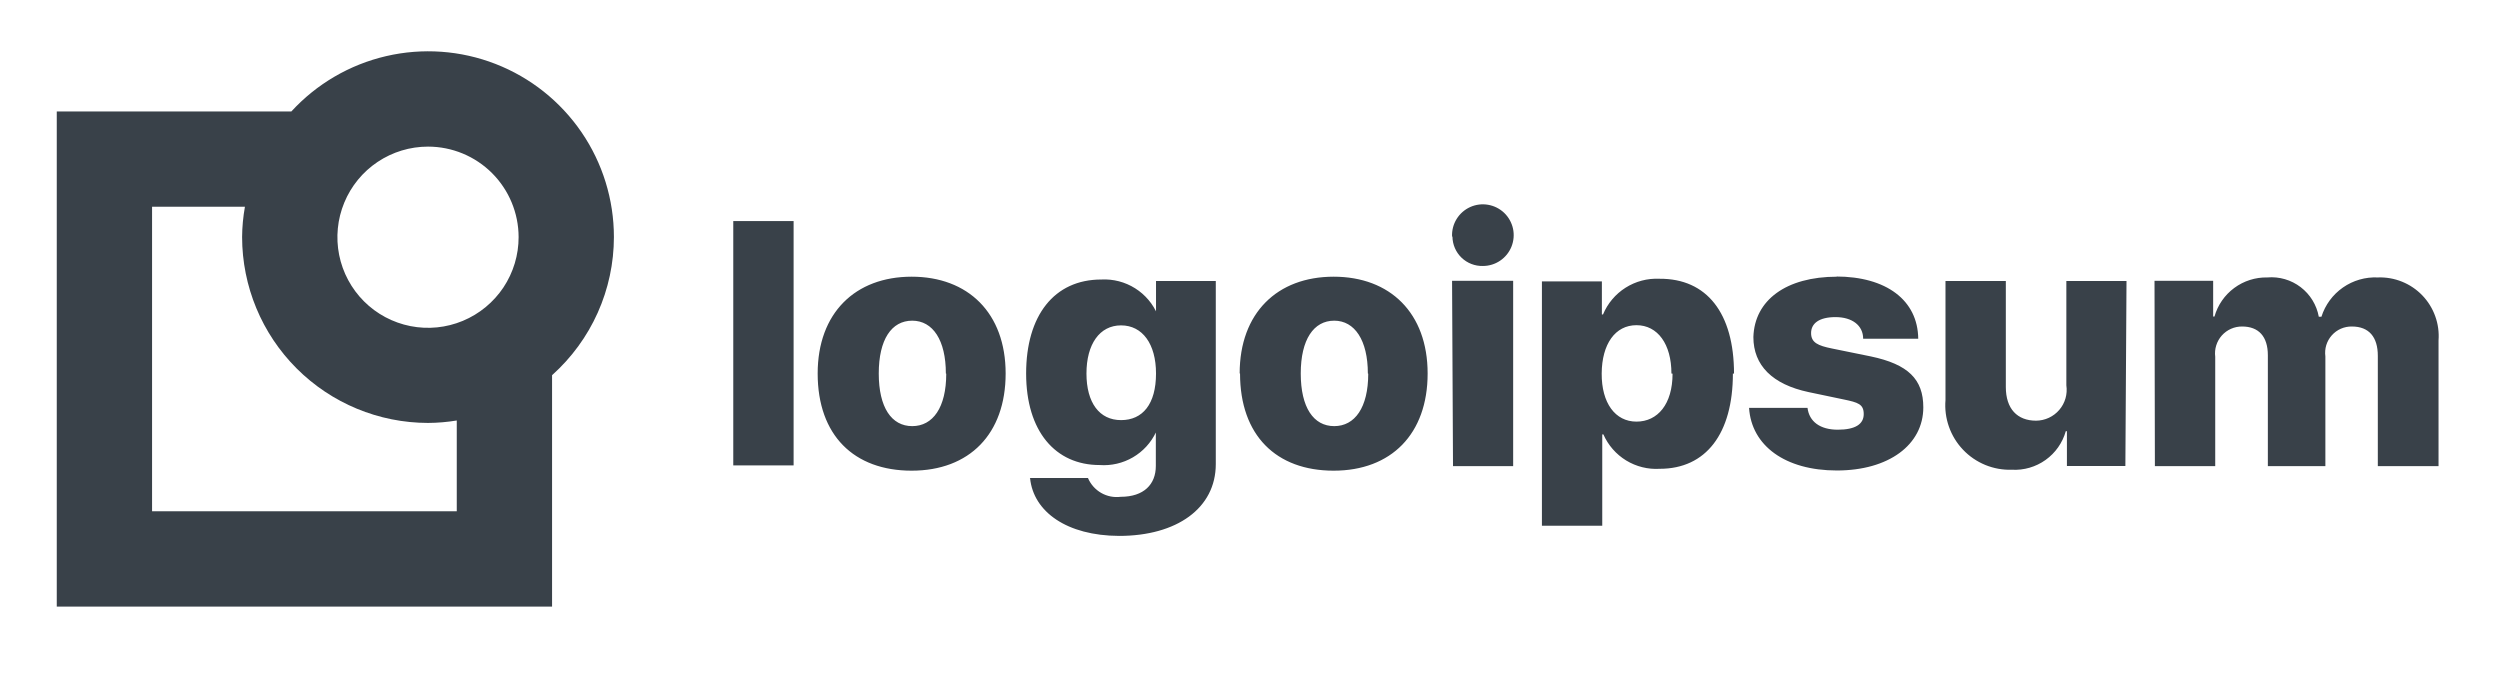
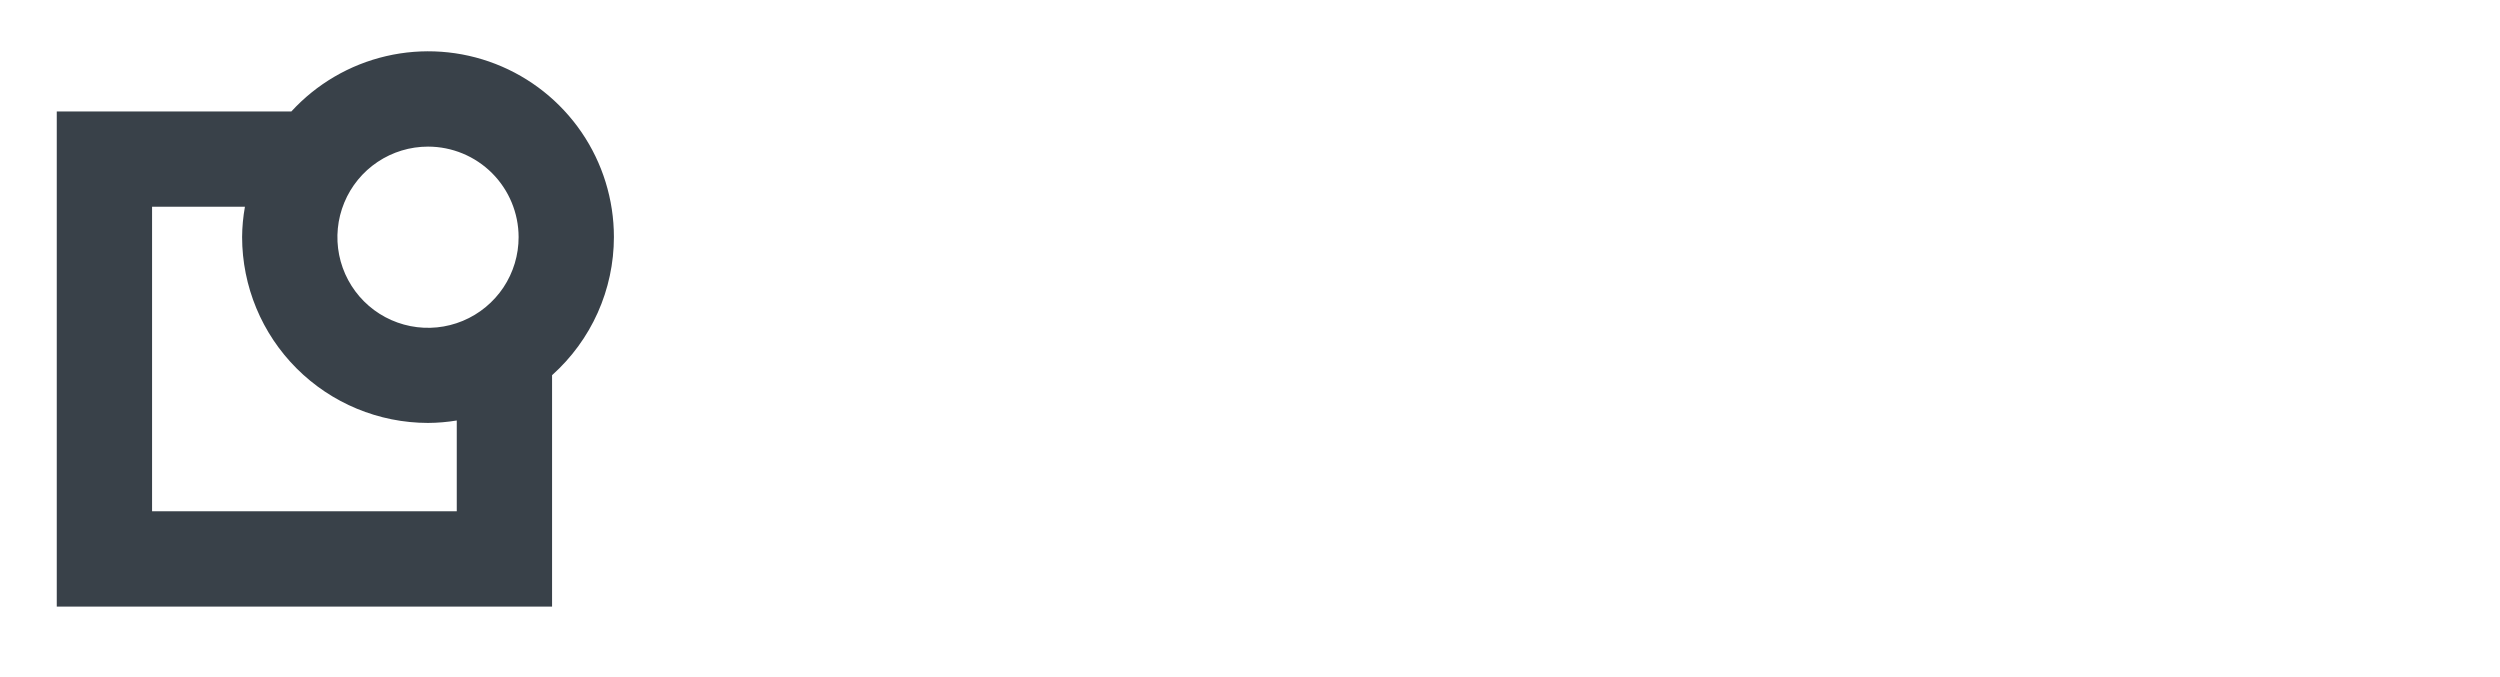
<svg xmlns="http://www.w3.org/2000/svg" width="133" height="36" viewBox="0 0 133 36" fill="none">
-   <path d="M39.01 11.76H42.22V24.76H39.01V11.76ZM43.5 19.87C43.5 16.65 45.5 14.72 48.5 14.72C51.5 14.72 53.5 16.65 53.5 19.87C53.5 23.09 51.57 25.04 48.5 25.04C45.43 25.04 43.5 23.16 43.5 19.87ZM50.32 19.87C50.32 18.1 49.63 17.06 48.53 17.06C47.43 17.06 46.75 18.06 46.75 19.87C46.75 21.68 47.43 22.67 48.53 22.67C49.63 22.67 50.34 21.68 50.34 19.88L50.32 19.87ZM54.78 25.43H57.88C58.021 25.764 58.268 26.042 58.582 26.223C58.896 26.403 59.261 26.476 59.62 26.43C60.85 26.43 61.49 25.77 61.49 24.79V22.99H61.5C61.235 23.551 60.807 24.018 60.271 24.33C59.736 24.642 59.118 24.785 58.5 24.74C56.15 24.74 54.59 22.95 54.59 19.87C54.59 16.79 56.08 14.87 58.59 14.87C59.224 14.836 59.853 15 60.39 15.338C60.928 15.677 61.347 16.174 61.59 16.76H61.5V14.95H64.68V24.69C64.68 27.04 62.6 28.51 59.54 28.51C56.76 28.5 54.98 27.23 54.8 25.44L54.78 25.43ZM61.5 19.87C61.5 18.3 60.78 17.31 59.64 17.31C58.5 17.31 57.8 18.31 57.8 19.87C57.8 21.43 58.49 22.35 59.64 22.35C60.79 22.35 61.5 21.5 61.5 19.87ZM65.95 19.87C65.95 16.65 67.95 14.72 70.95 14.72C73.95 14.72 75.95 16.65 75.95 19.87C75.95 23.09 74.01 25.04 70.95 25.04C67.89 25.04 65.97 23.16 65.97 19.87H65.95ZM72.77 19.87C72.77 18.1 72.07 17.06 70.98 17.06C69.89 17.06 69.2 18.06 69.2 19.87C69.2 21.68 69.88 22.67 70.98 22.67C72.08 22.67 72.79 21.68 72.79 19.88L72.77 19.87ZM77.25 12.58C77.236 12.253 77.32 11.929 77.492 11.651C77.663 11.372 77.914 11.151 78.212 11.016C78.511 10.881 78.842 10.838 79.165 10.894C79.487 10.949 79.786 11.099 80.023 11.325C80.259 11.552 80.422 11.844 80.492 12.164C80.561 12.483 80.532 12.817 80.411 13.12C80.289 13.424 80.079 13.685 79.808 13.868C79.537 14.052 79.217 14.15 78.89 14.15C78.681 14.155 78.473 14.119 78.278 14.043C78.083 13.968 77.905 13.854 77.754 13.709C77.603 13.564 77.483 13.39 77.4 13.198C77.317 13.006 77.273 12.799 77.27 12.59L77.25 12.58ZM77.25 14.94H80.5V24.8H77.3L77.25 14.94ZM92.19 19.87C92.19 23.08 90.75 24.94 88.3 24.94C87.673 24.979 87.049 24.824 86.512 24.497C85.976 24.169 85.553 23.686 85.3 23.11H85.24V27.97H82.03V14.97H85.22V16.73H85.28C85.524 16.143 85.943 15.646 86.48 15.306C87.017 14.966 87.645 14.8 88.28 14.83C90.8 14.81 92.25 16.66 92.25 19.88L92.19 19.87ZM88.92 19.87C88.92 18.31 88.19 17.3 87.06 17.3C85.93 17.3 85.22 18.3 85.21 19.87C85.2 21.44 85.93 22.43 87.06 22.43C88.19 22.43 88.98 21.5 88.98 19.88L88.92 19.87ZM97.67 14.71C100.36 14.71 102.03 15.98 102.05 18.02H99.12C99.12 17.31 98.53 16.87 97.65 16.87C96.77 16.87 96.35 17.21 96.35 17.72C96.35 18.23 96.72 18.39 97.46 18.54L99.52 18.96C101.52 19.38 102.32 20.18 102.32 21.67C102.32 23.67 100.47 25.03 97.72 25.03C94.97 25.03 93.18 23.71 93.05 21.7H96.16C96.25 22.43 96.83 22.86 97.77 22.86C98.71 22.86 99.15 22.56 99.15 22.03C99.15 21.5 98.85 21.41 98.08 21.25L96.22 20.86C94.29 20.45 93.28 19.44 93.28 17.93C93.34 15.97 95.02 14.72 97.73 14.72L97.67 14.71ZM113.07 24.79H109.96V22.94H109.9C109.726 23.557 109.347 24.096 108.825 24.469C108.303 24.842 107.67 25.026 107.03 24.99C106.547 25.006 106.065 24.919 105.618 24.736C105.171 24.552 104.767 24.277 104.434 23.926C104.1 23.576 103.845 23.159 103.684 22.703C103.523 22.247 103.46 21.762 103.5 21.28V14.95H106.71V20.59C106.71 21.75 107.32 22.38 108.32 22.38C108.555 22.378 108.786 22.326 108.999 22.227C109.212 22.128 109.401 21.985 109.553 21.807C109.706 21.629 109.819 21.42 109.884 21.194C109.948 20.969 109.964 20.732 109.93 20.5V14.95H113.13L113.07 24.79ZM114.62 14.94H117.74V16.84H117.81C117.982 16.231 118.352 15.697 118.86 15.321C119.369 14.944 119.988 14.747 120.62 14.76C121.255 14.705 121.888 14.889 122.394 15.275C122.901 15.662 123.245 16.223 123.36 16.85H123.5C123.7 16.22 124.102 15.673 124.645 15.295C125.187 14.917 125.84 14.729 126.5 14.76C126.939 14.743 127.377 14.82 127.784 14.984C128.192 15.148 128.56 15.396 128.865 15.712C129.17 16.029 129.404 16.406 129.553 16.819C129.703 17.232 129.763 17.672 129.73 18.11V24.8H126.5V18.93C126.5 17.93 126.03 17.37 125.12 17.37C124.918 17.367 124.718 17.407 124.533 17.488C124.348 17.57 124.184 17.69 124.05 17.841C123.916 17.992 123.816 18.17 123.757 18.363C123.699 18.557 123.683 18.76 123.71 18.96V24.8H120.65V18.9C120.65 17.9 120.16 17.37 119.28 17.37C119.076 17.369 118.874 17.41 118.688 17.493C118.501 17.576 118.335 17.698 118.199 17.85C118.064 18.003 117.963 18.183 117.903 18.377C117.842 18.572 117.824 18.778 117.85 18.98V24.8H114.64L114.62 14.94Z" fill="#394149" />
  <path d="M32.66 12.61C32.66 10.62 32.059 8.676 30.936 7.033C29.812 5.39 28.219 4.125 26.364 3.402C24.509 2.68 22.48 2.535 20.541 2.986C18.603 3.437 16.846 4.463 15.5 5.93H3.02V32.27H29.37V19.96C30.404 19.035 31.232 17.902 31.799 16.636C32.366 15.369 32.659 13.998 32.66 12.61ZM27.59 12.61C27.592 13.564 27.311 14.497 26.783 15.291C26.254 16.084 25.502 16.704 24.622 17.07C23.741 17.437 22.771 17.534 21.836 17.349C20.9 17.164 20.04 16.706 19.365 16.032C18.69 15.358 18.23 14.499 18.043 13.564C17.857 12.629 17.951 11.659 18.316 10.778C18.68 9.896 19.298 9.143 20.091 8.613C20.884 8.083 21.816 7.8 22.77 7.8C24.047 7.8 25.271 8.306 26.175 9.208C27.078 10.11 27.587 11.333 27.59 12.61ZM24.3 27.2H8.09V11H13.03C12.935 11.531 12.884 12.07 12.88 12.61C12.883 15.232 13.925 17.746 15.78 19.6C17.634 21.454 20.148 22.497 22.77 22.5C23.283 22.497 23.794 22.454 24.3 22.37V27.2Z" fill="#394149" />
</svg>